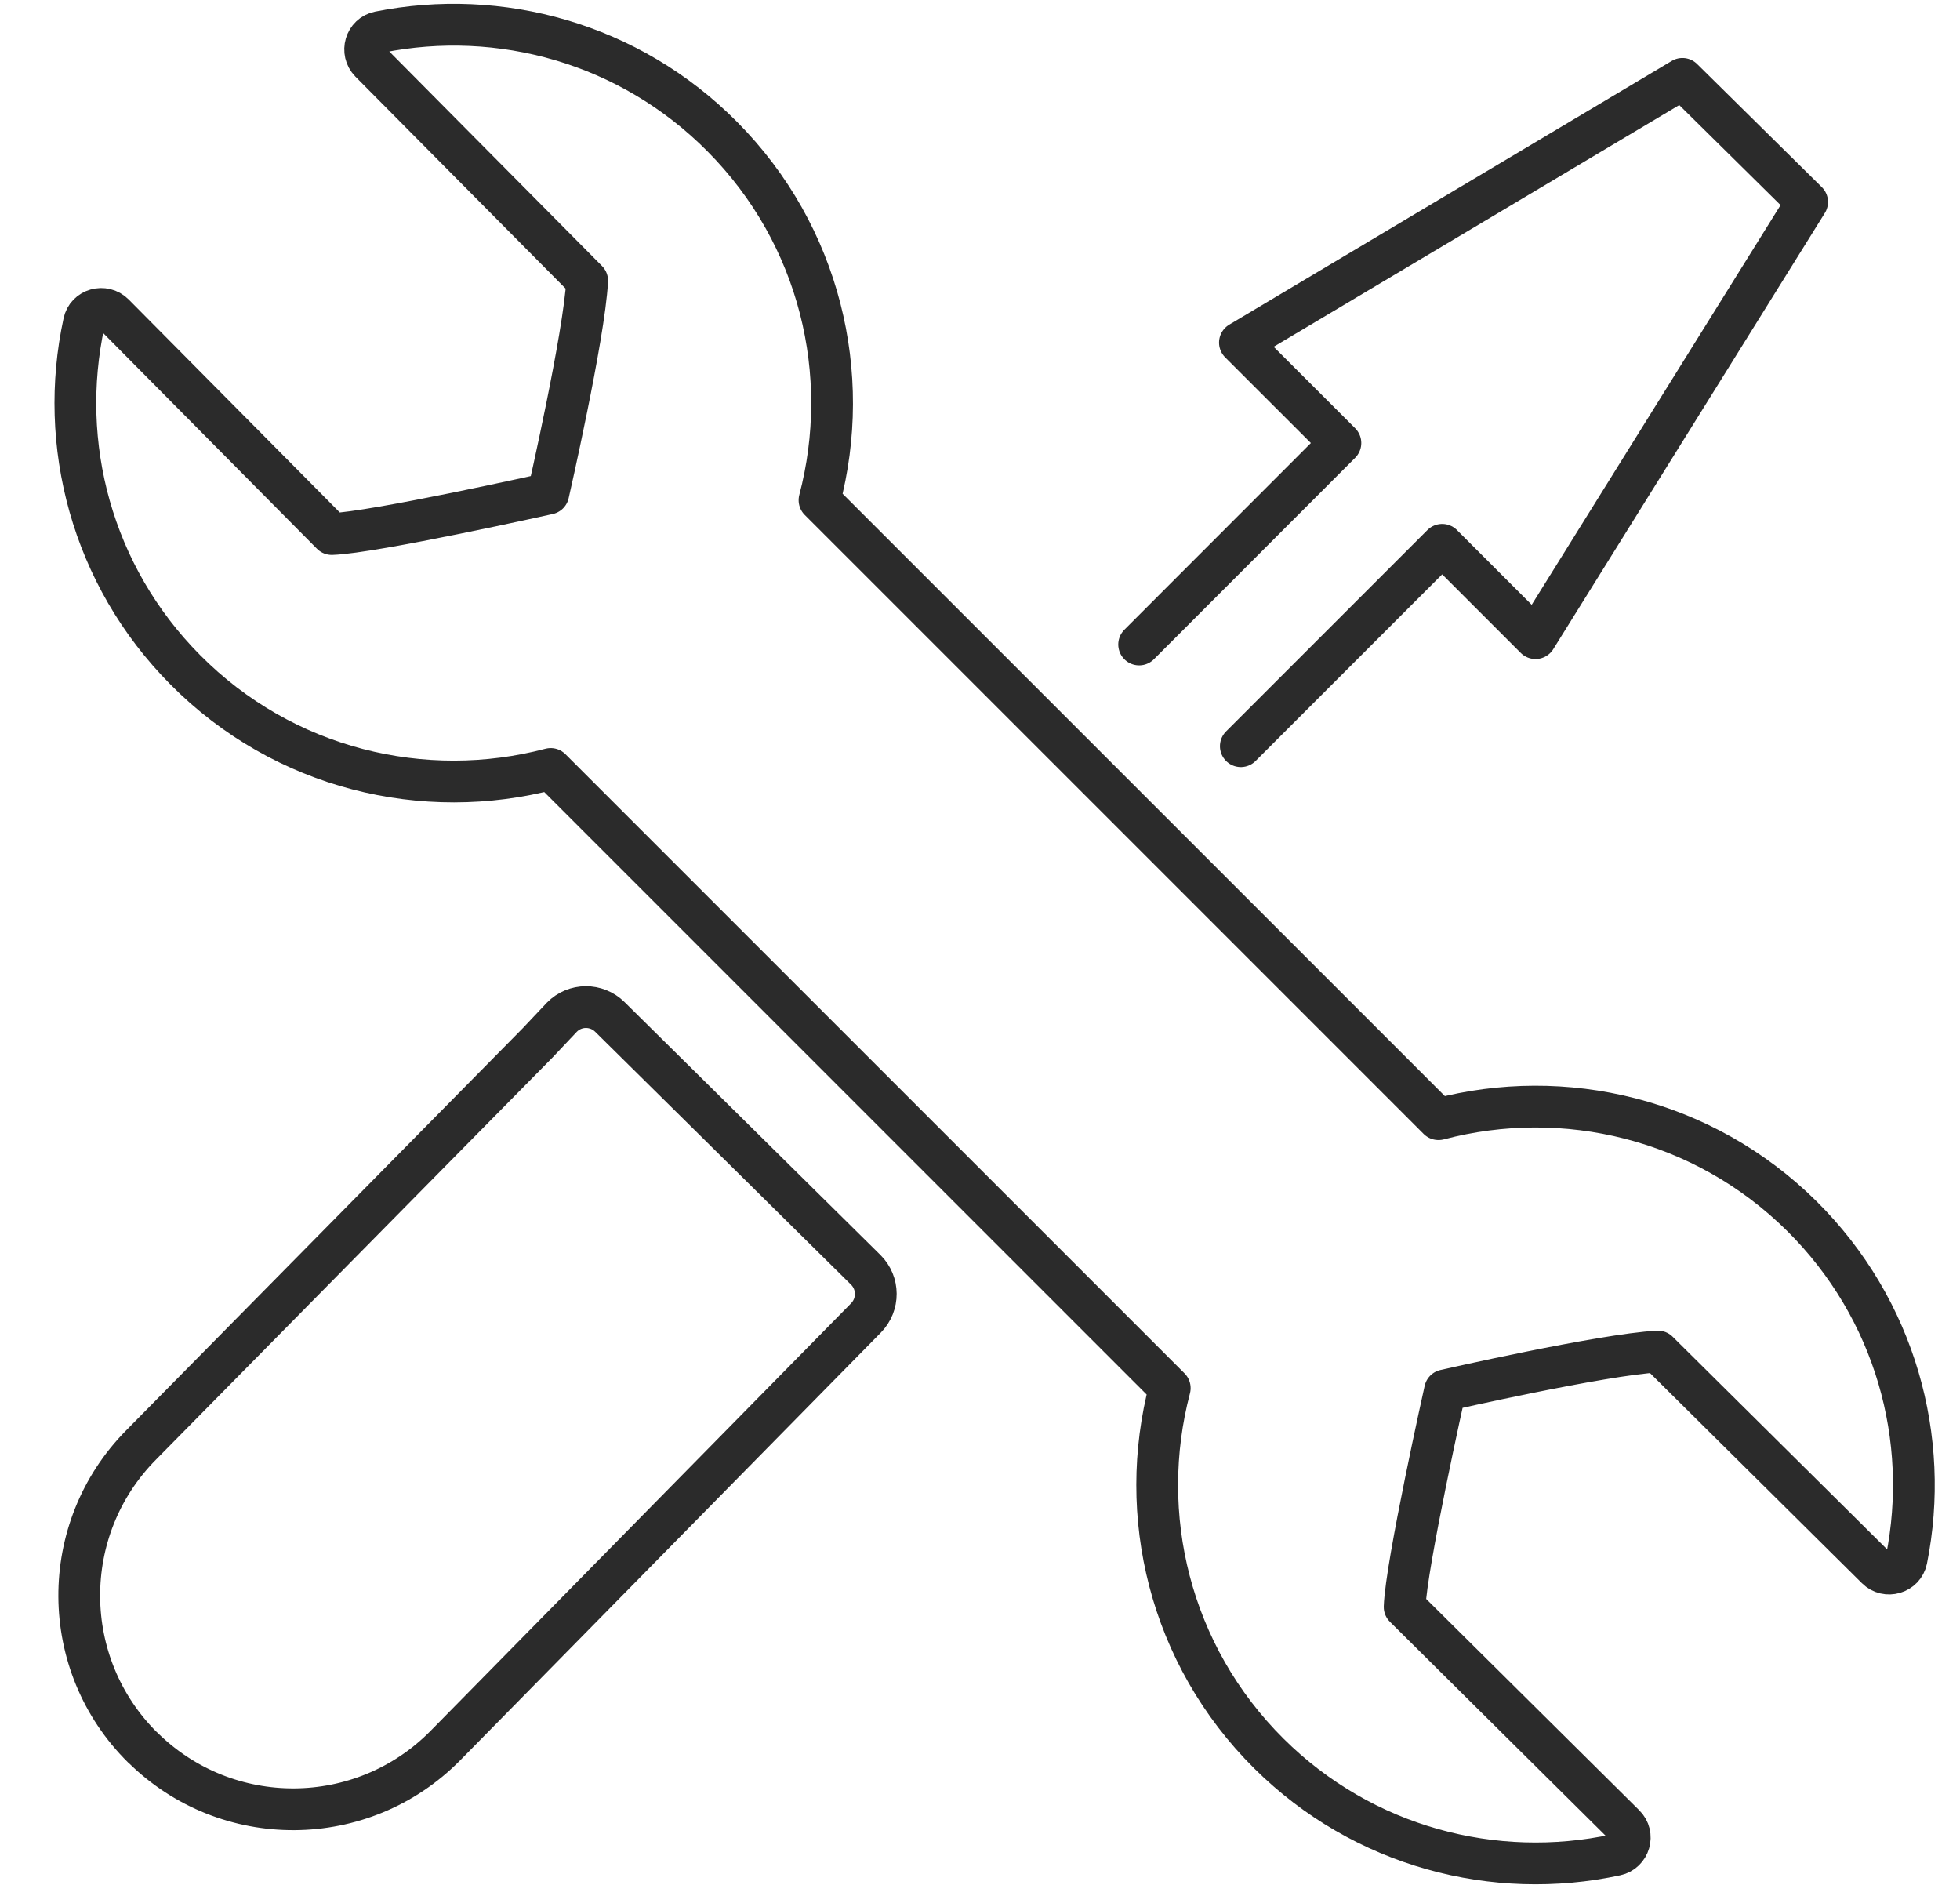
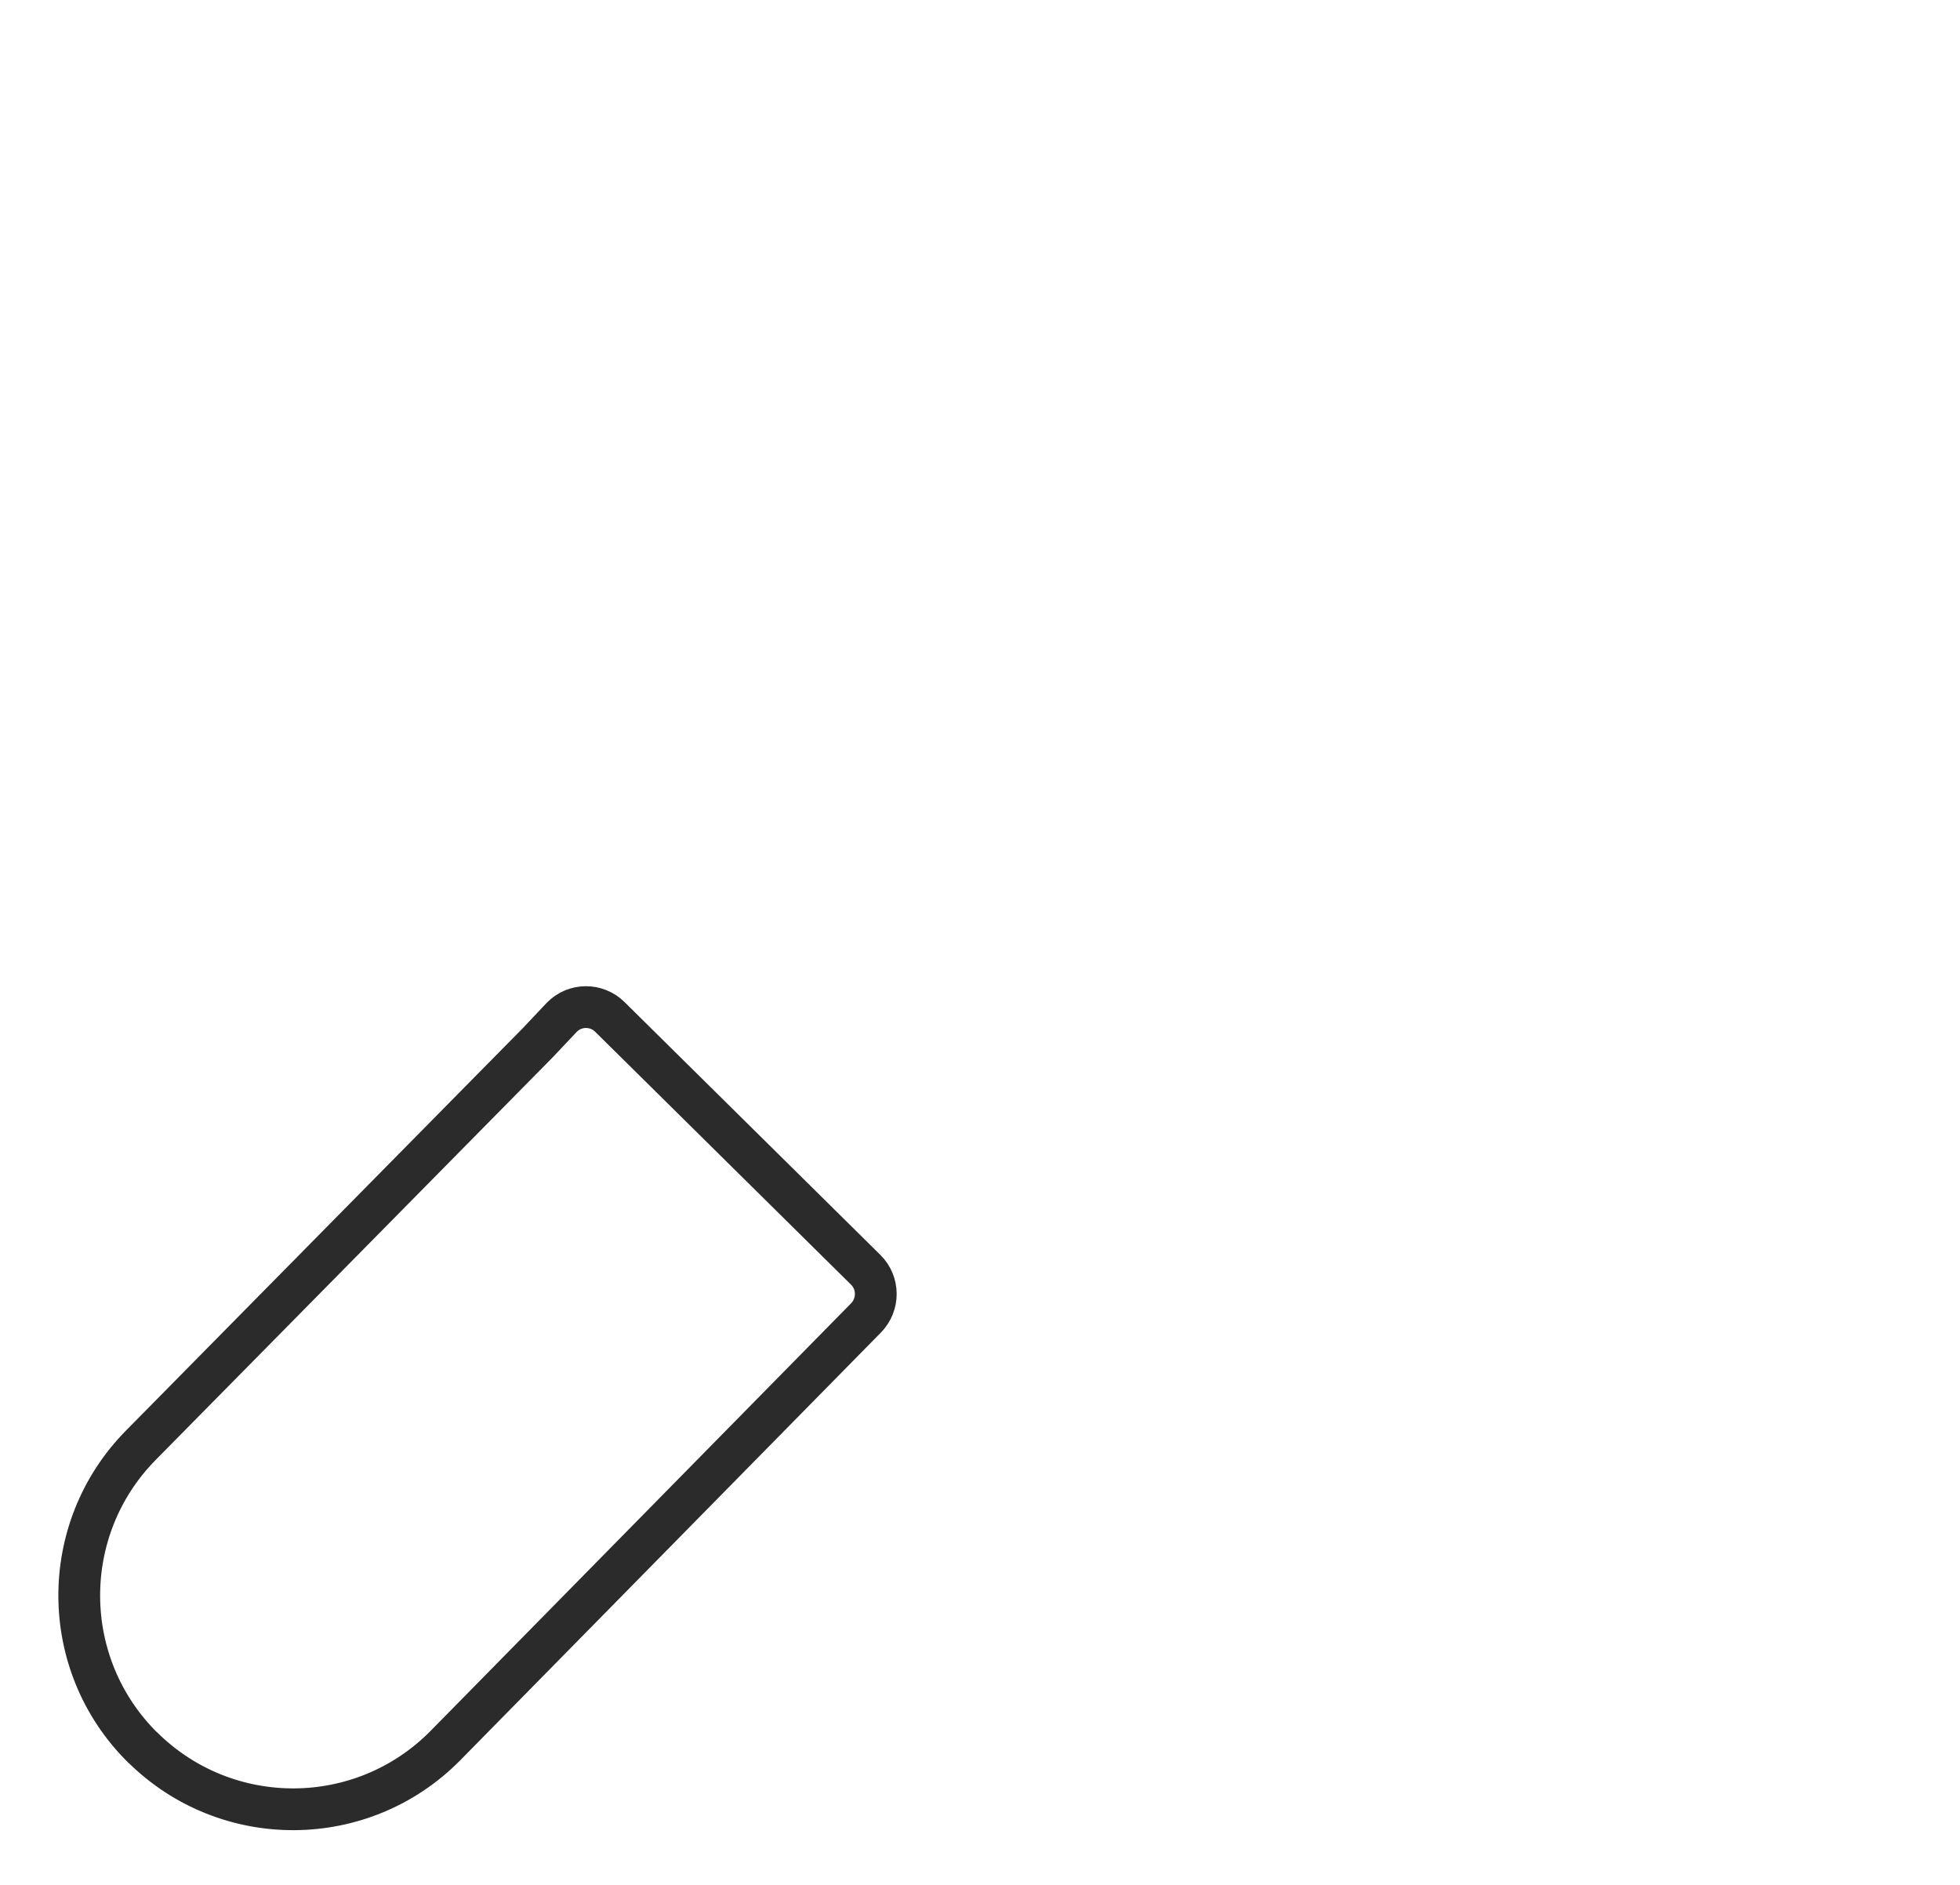
<svg xmlns="http://www.w3.org/2000/svg" width="26" height="25" viewBox="0 0 26 25" fill="none">
  <path d="M1.893 23.179C0.779 22.077 0.77 20.281 1.87 19.167L7.13 13.834L7.453 13.492C7.627 13.314 7.913 13.313 8.09 13.488L11.484 16.842C11.661 17.017 11.662 17.302 11.488 17.48L5.906 23.155C4.805 24.269 3.009 24.279 1.895 23.179H1.893Z" stroke="#2B2B2B" stroke-width="0.554" stroke-linecap="round" stroke-linejoin="round" />
-   <path d="M16.46 9.897L19.131 7.226L20.369 8.464L23.972 2.679L22.318 1.046L16.448 4.544L17.781 5.876L15.111 8.548" stroke="#2B2B2B" stroke-width="0.554" stroke-linecap="round" stroke-linejoin="round" />
-   <path d="M19.081 14.844L10.871 6.634C11.31 4.97 10.883 3.124 9.583 1.814C8.349 0.569 6.628 0.106 5.03 0.426C4.847 0.463 4.782 0.689 4.912 0.822L7.789 3.723C7.75 4.463 7.273 6.547 7.273 6.547C7.273 6.547 4.955 7.065 4.401 7.083L1.51 4.167C1.379 4.036 1.151 4.099 1.114 4.281C0.766 5.887 1.214 7.63 2.457 8.883C3.766 10.203 5.627 10.641 7.305 10.199L15.517 18.411C15.075 20.089 15.513 21.948 16.833 23.259C18.086 24.502 19.829 24.948 21.435 24.602C21.616 24.563 21.682 24.336 21.549 24.206L18.633 21.314C18.651 20.759 19.169 18.441 19.169 18.441C19.169 18.441 21.255 17.965 21.993 17.926L24.894 20.802C25.025 20.933 25.253 20.867 25.29 20.685C25.61 19.087 25.146 17.366 23.903 16.131C22.592 14.832 20.746 14.405 19.084 14.844H19.081Z" stroke="#2B2B2B" stroke-width="0.554" stroke-linecap="round" stroke-linejoin="round" />
</svg>